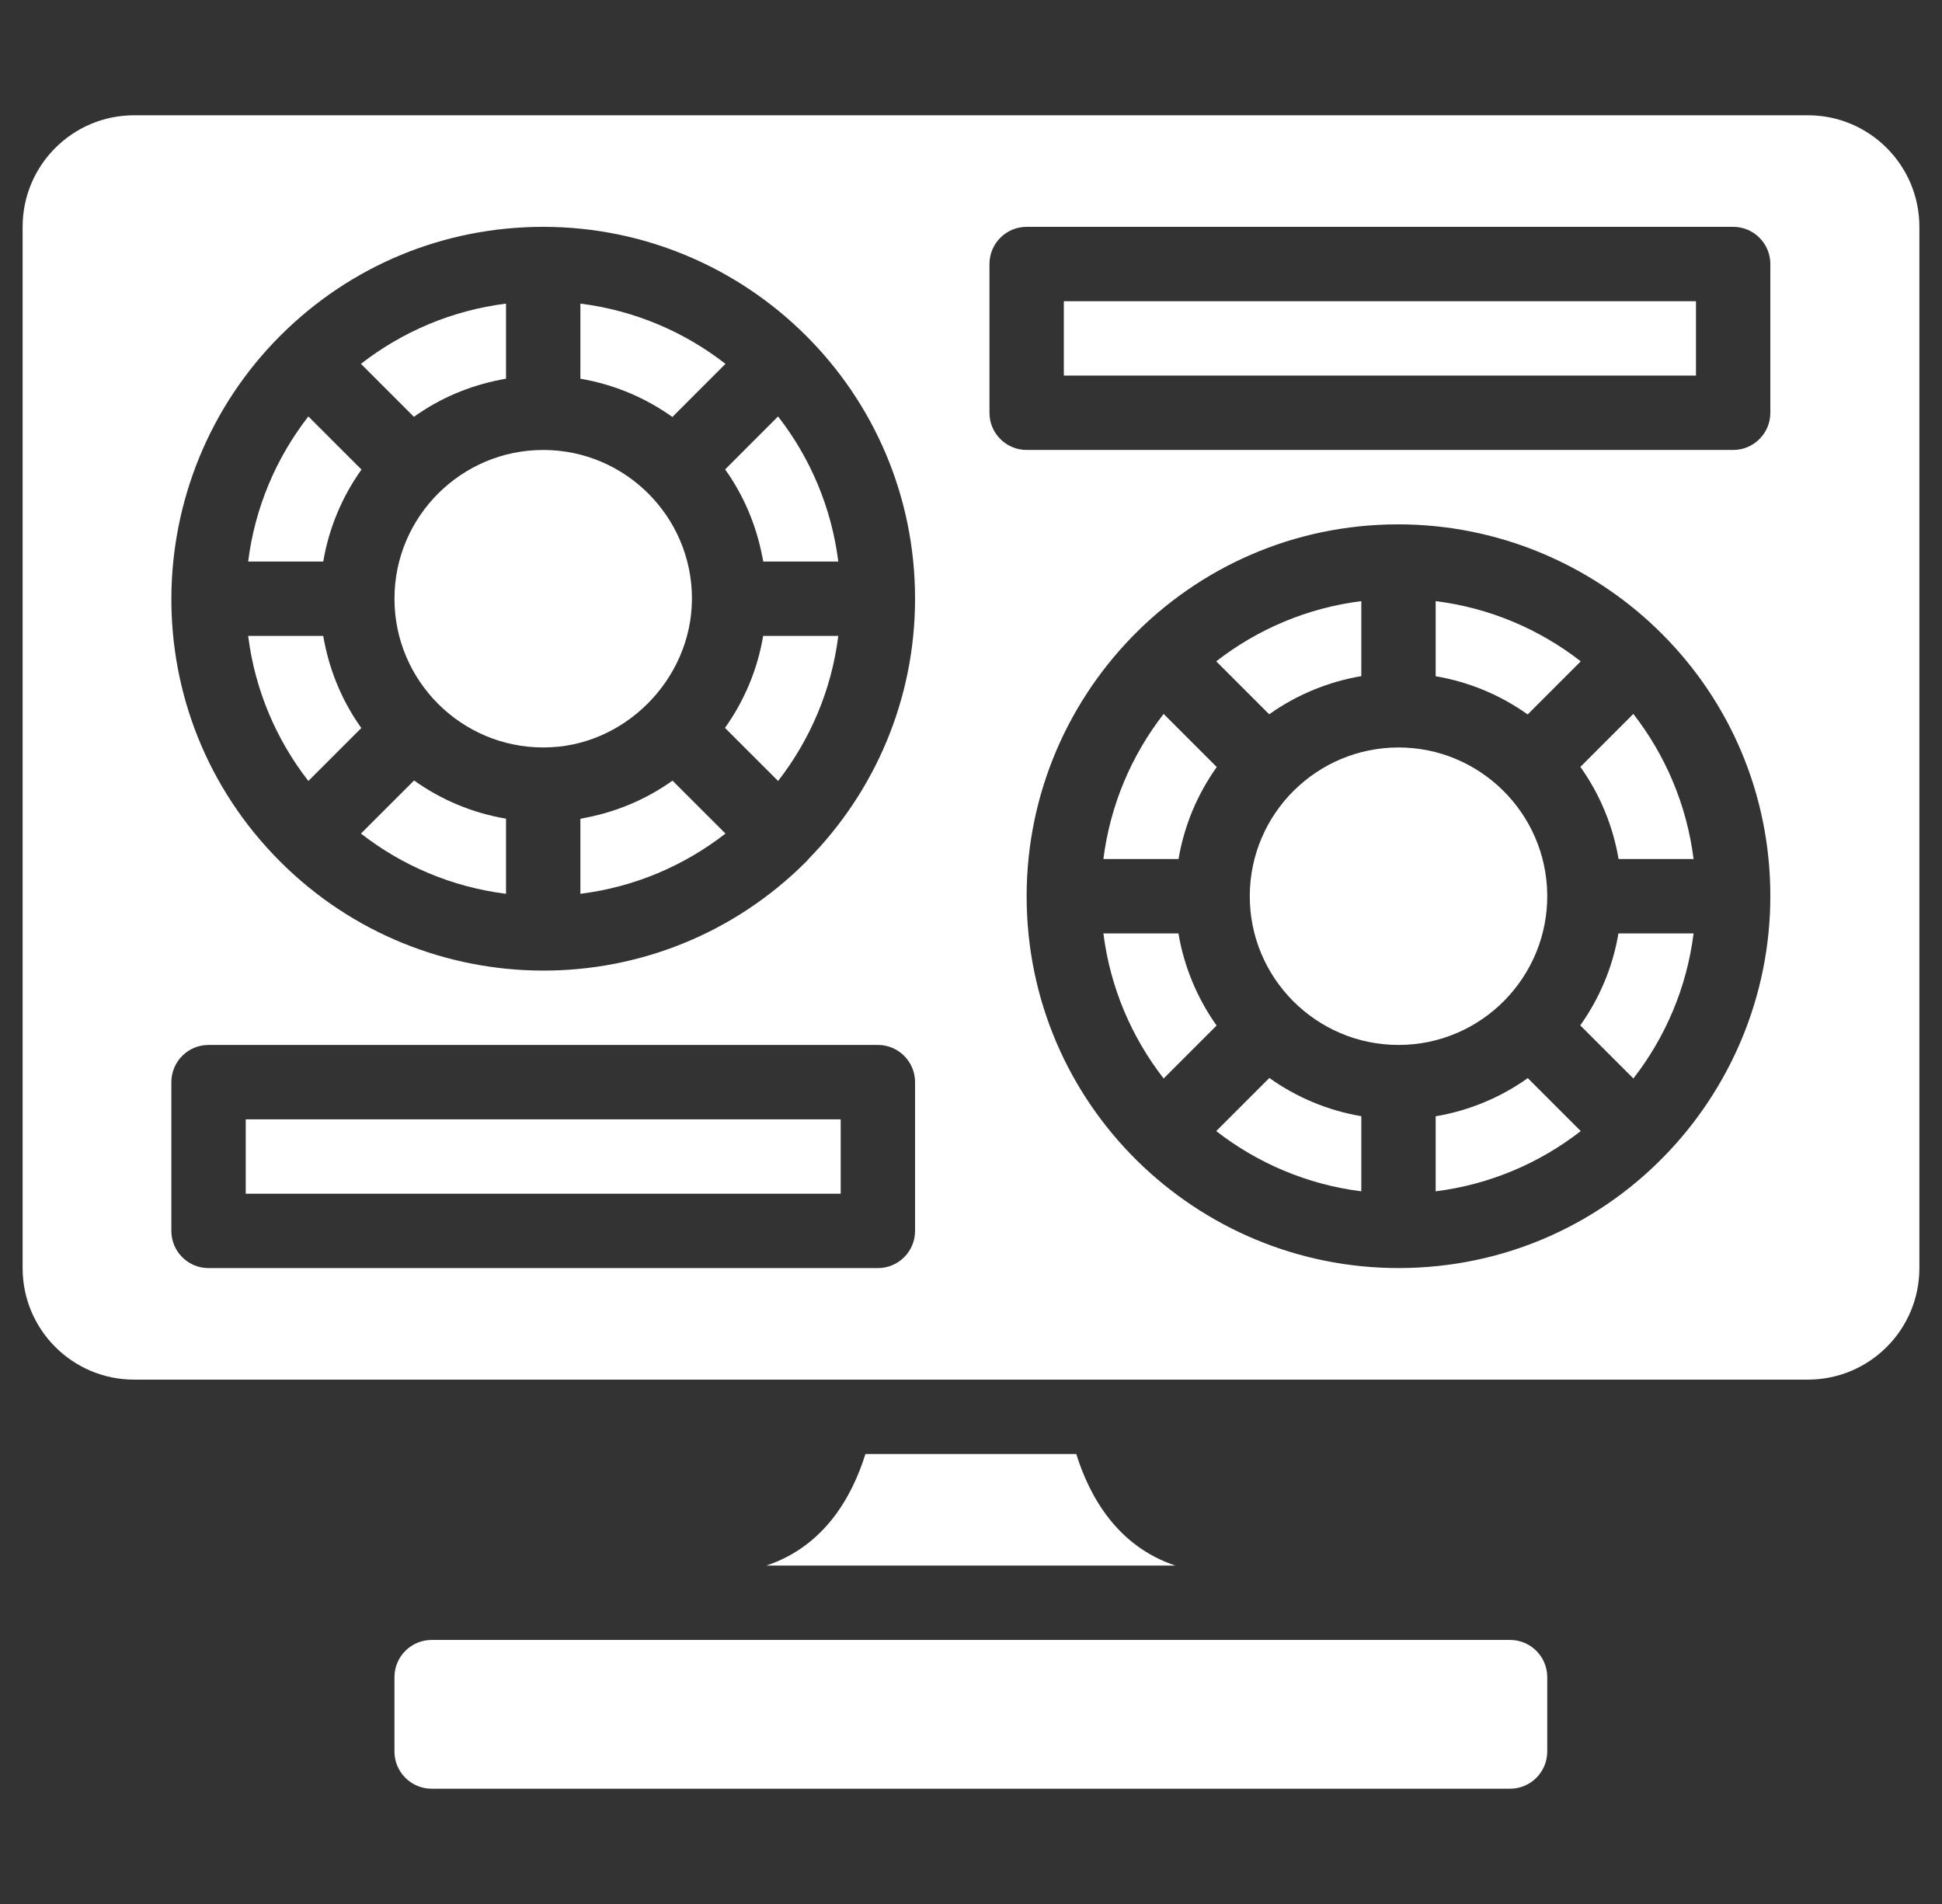
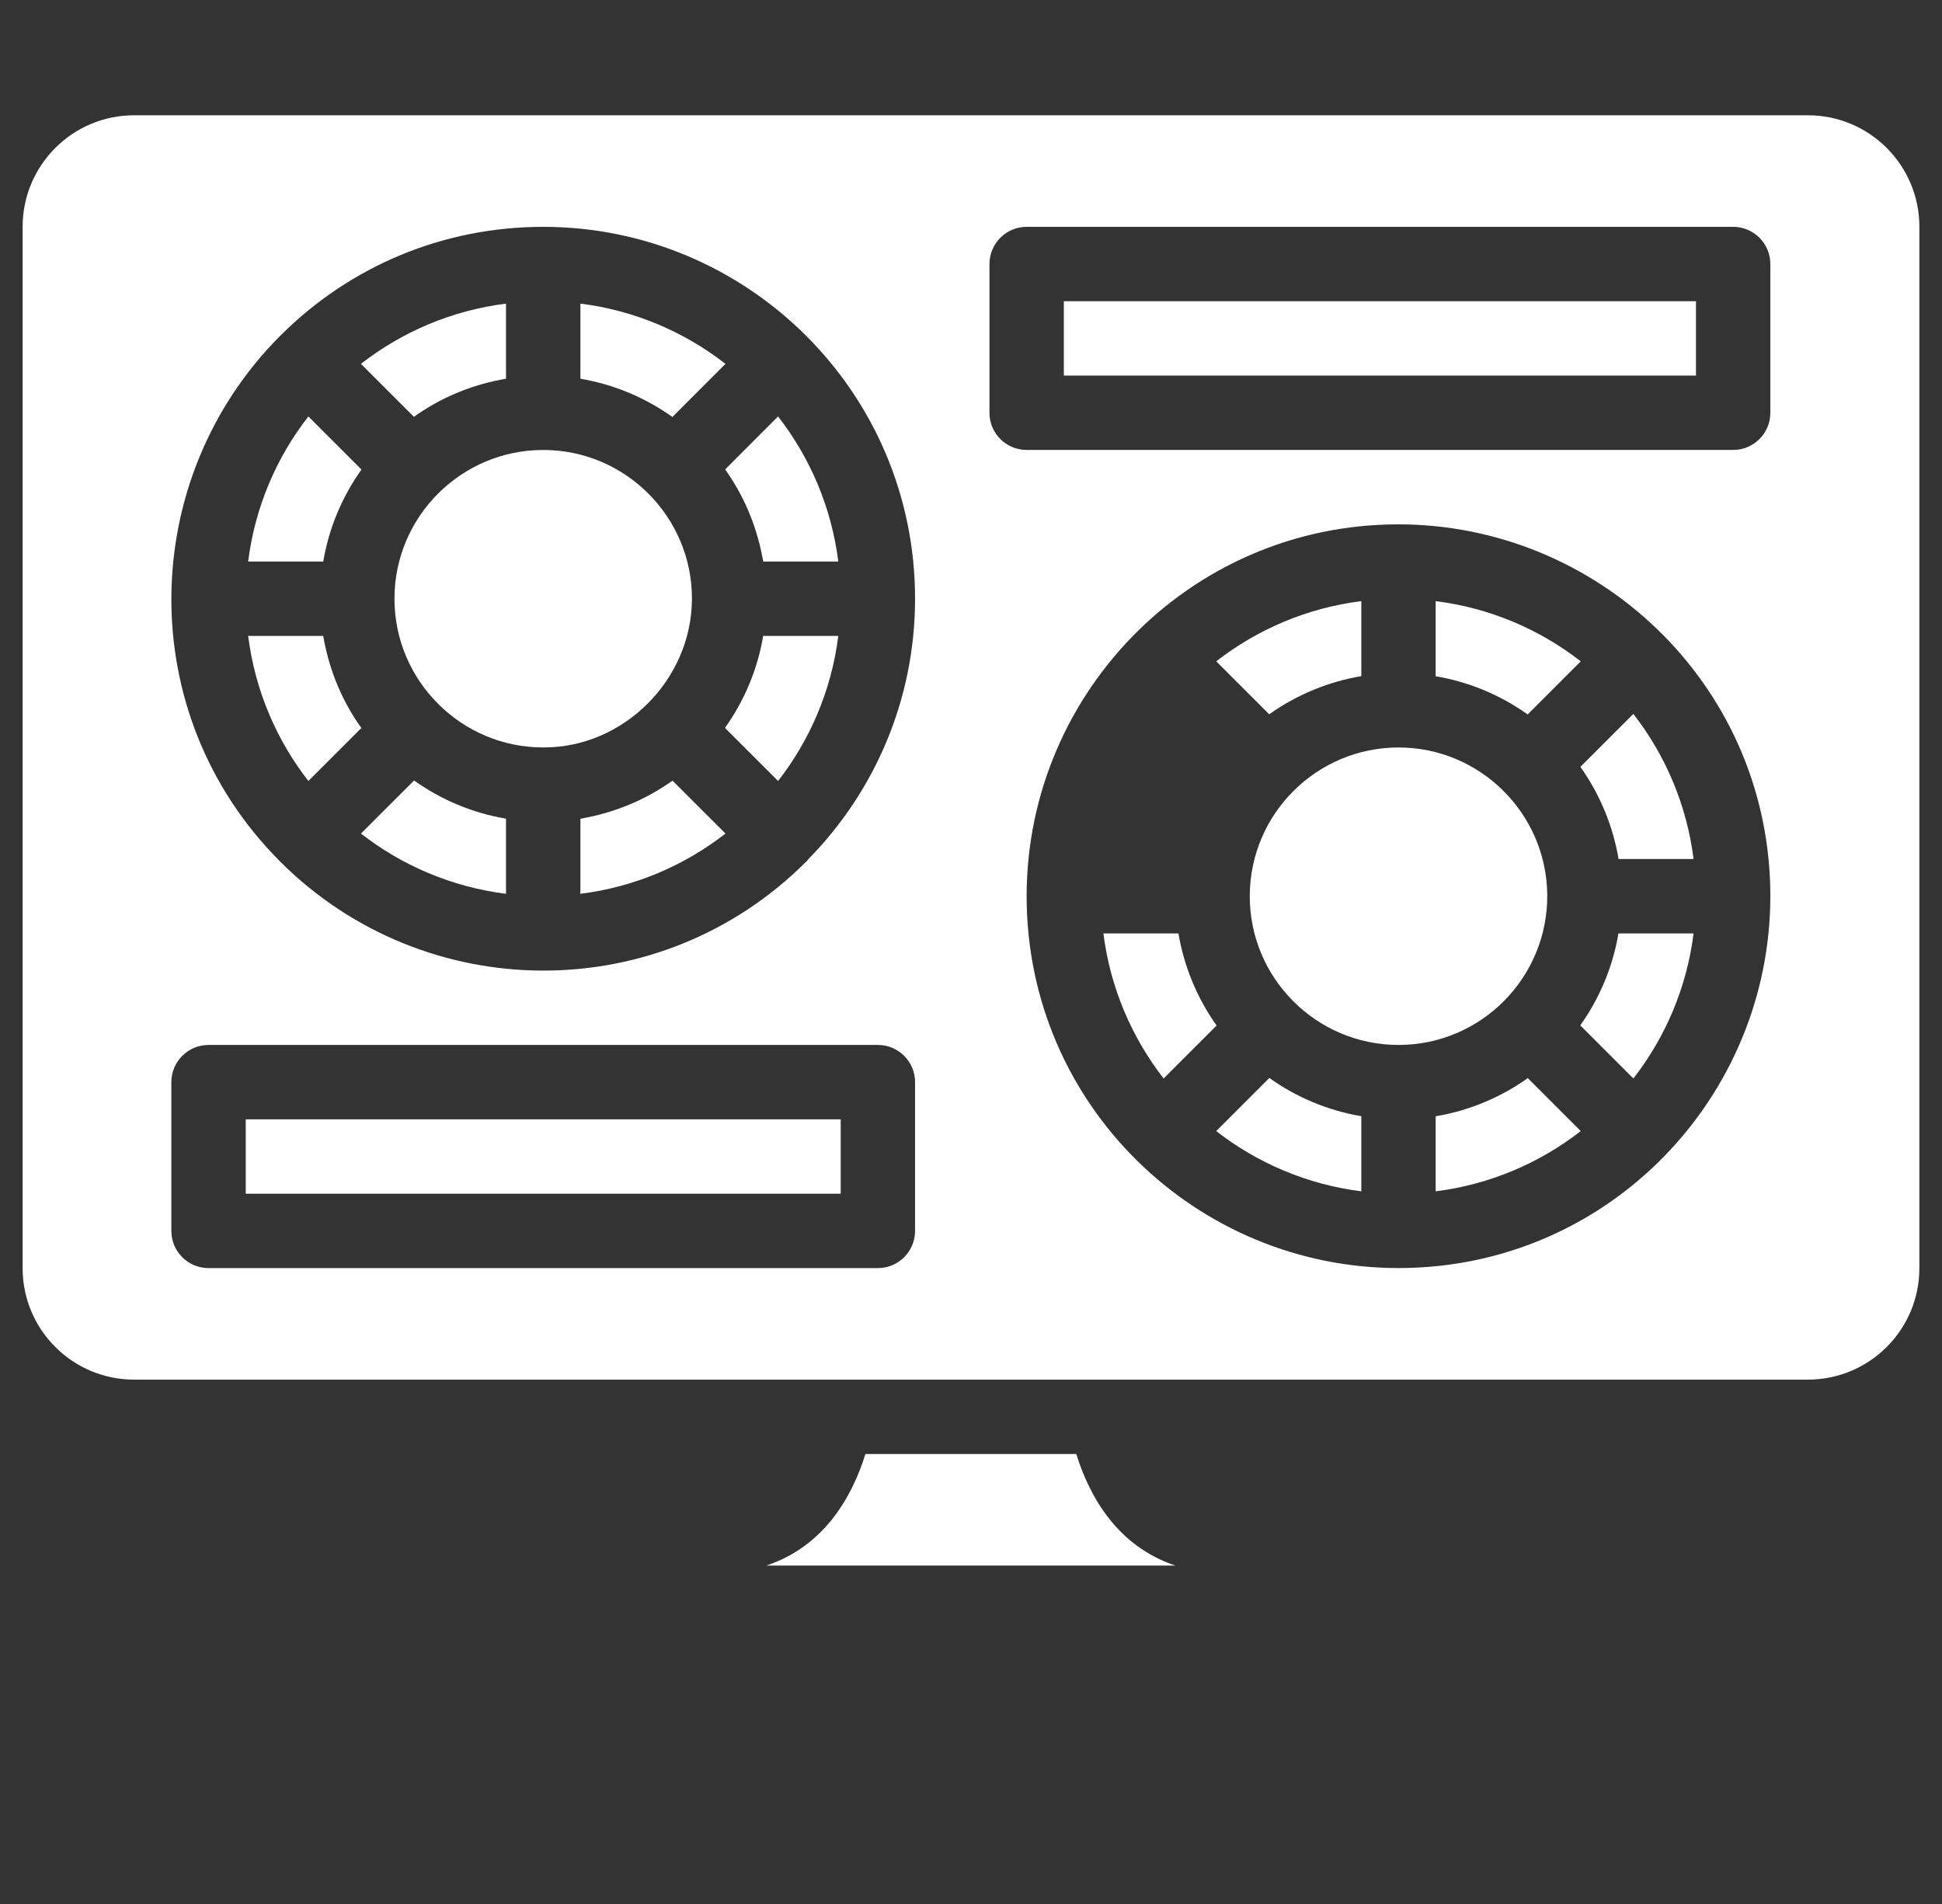
<svg xmlns="http://www.w3.org/2000/svg" width="51" height="50" viewBox="0 0 51 50" fill="none">
  <rect x="0" y="0" width="51" height="50" fill="#333333" stroke="none" />
  <g clip-path="url(#clip0_8270_1242)">
-     <path d="M39.656 43.066H11.336C10.797 43.066 10.359 43.504 10.359 44.043V45.996C10.359 46.535 10.797 46.973 11.336 46.973H39.656C40.196 46.973 40.633 46.535 40.633 45.996V44.043C40.633 43.504 40.196 43.066 39.656 43.066Z" fill="white" />
    <path d="M28.265 38.184H22.727C22.376 39.312 21.645 40.606 20.125 41.113H30.867C29.348 40.606 28.616 39.312 28.265 38.184Z" fill="white" />
    <path d="M19.039 19.115L20.434 20.509C21.274 19.429 21.837 18.123 22.015 16.699H20.042C19.893 17.588 19.542 18.409 19.039 19.115Z" fill="white" />
    <path d="M15.386 21.473C15.338 21.483 15.29 21.494 15.242 21.502V23.472C16.666 23.294 17.972 22.731 19.052 21.89L17.661 20.5C16.984 20.983 16.214 21.312 15.386 21.473Z" fill="white" />
    <path d="M18.152 15.324C17.939 13.226 16.056 11.614 13.862 11.837C11.776 12.052 10.157 13.923 10.38 16.127C10.597 18.223 12.478 19.831 14.67 19.608C16.712 19.397 18.373 17.499 18.152 15.324Z" fill="white" />
    <path d="M35.75 17.756V15.786C34.326 15.964 33.02 16.527 31.94 17.367L33.331 18.758C34.061 18.237 34.905 17.897 35.75 17.756Z" fill="white" />
    <path d="M41.513 17.367C40.433 16.527 39.127 15.964 37.703 15.786V17.759C38.592 17.909 39.413 18.259 40.119 18.762L41.513 17.367Z" fill="white" />
    <path d="M19.043 12.327C19.526 13.004 19.855 13.775 20.016 14.602C20.026 14.65 20.037 14.698 20.044 14.746H22.015C21.836 13.322 21.274 12.017 20.433 10.936L19.043 12.327Z" fill="white" />
    <path d="M19.052 9.555C17.972 8.714 16.666 8.152 15.242 7.973V9.946C16.131 10.096 16.952 10.447 17.658 10.95L19.052 9.555Z" fill="white" />
    <path d="M9.479 21.89C10.559 22.731 11.865 23.293 13.289 23.472V21.499C12.4 21.349 11.579 20.999 10.874 20.496L9.479 21.89Z" fill="white" />
    <path d="M13.145 9.972C13.193 9.963 13.241 9.952 13.289 9.944V7.973C11.865 8.152 10.559 8.714 9.479 9.555L10.87 10.946C11.558 10.454 12.331 10.13 13.145 9.972Z" fill="white" />
    <path d="M8.515 16.843C8.506 16.795 8.495 16.748 8.487 16.699H6.517C6.695 18.123 7.258 19.429 8.098 20.509L9.489 19.118C9.007 18.444 8.677 17.674 8.515 16.843Z" fill="white" />
    <path d="M9.493 12.331L8.098 10.936C7.258 12.016 6.695 13.322 6.517 14.746H8.489C8.639 13.857 8.99 13.036 9.493 12.331Z" fill="white" />
    <path d="M6.453 29.395H22.078V31.348H6.453V29.395Z" fill="white" />
    <path d="M41.5 26.927L42.895 28.322C43.735 27.241 44.298 25.936 44.476 24.512H42.503C42.353 25.401 42.003 26.221 41.5 26.927Z" fill="white" />
    <path d="M41.503 20.139C42.035 20.884 42.368 21.732 42.506 22.559H44.476C44.297 21.134 43.735 19.829 42.894 18.748L41.503 20.139Z" fill="white" />
    <path d="M27.938 7.91H44.539V9.863H27.938V7.91Z" fill="white" />
-     <path d="M31.954 20.143L30.559 18.748C29.719 19.829 29.156 21.135 28.977 22.559H30.95C31.1 21.67 31.451 20.849 31.954 20.143Z" fill="white" />
    <path d="M47.477 3.027H3.523C1.905 3.027 0.594 4.339 0.594 5.957V33.301C0.594 34.919 1.905 36.23 3.523 36.23H47.477C49.095 36.23 50.406 34.919 50.406 33.301V5.957C50.406 4.339 49.095 3.027 47.477 3.027ZM24.031 32.324C24.031 32.864 23.594 33.301 23.055 33.301H5.477C4.937 33.301 4.5 32.864 4.5 32.324V28.418C4.5 27.879 4.937 27.441 5.477 27.441H23.055C23.594 27.441 24.031 27.879 24.031 28.418V32.324ZM21.241 22.549C21.22 22.577 21.196 22.603 21.171 22.628C17.324 26.475 11.143 26.409 7.36 22.628C3.479 18.747 3.616 12.562 7.36 8.817C9.216 6.962 11.673 5.957 14.266 5.957C19.607 5.957 24.031 10.28 24.031 15.723C24.031 18.377 22.966 20.788 21.241 22.549ZM37.011 33.296C31.663 33.451 27.102 29.244 26.964 23.785C26.828 18.33 31.202 13.769 36.722 13.77C41.93 13.771 46.356 17.907 46.489 23.286C46.621 28.585 42.46 33.142 37.011 33.296ZM46.492 10.84C46.492 11.379 46.055 11.816 45.516 11.816H26.961C26.422 11.816 25.985 11.379 25.985 10.84V6.934C25.985 6.394 26.422 5.957 26.961 5.957H45.516C46.055 5.957 46.492 6.394 46.492 6.934V10.84Z" fill="white" />
    <path d="M37.703 29.314V31.285C39.127 31.106 40.433 30.543 41.513 29.703L40.122 28.312C39.386 28.838 38.539 29.175 37.703 29.314Z" fill="white" />
    <path d="M30.948 24.512H28.977C29.156 25.936 29.719 27.241 30.559 28.322L31.95 26.931C31.427 26.198 31.088 25.352 30.948 24.512Z" fill="white" />
    <path d="M31.94 29.703C33.02 30.543 34.326 31.106 35.75 31.285V29.312C34.861 29.162 34.04 28.811 33.335 28.308L31.94 29.703Z" fill="white" />
    <path d="M40.633 23.486C40.605 21.346 38.855 19.628 36.727 19.629C34.586 19.63 32.834 21.361 32.821 23.514C32.809 25.684 34.572 27.441 36.727 27.441C38.912 27.441 40.66 25.647 40.633 23.486Z" fill="white" />
  </g>
  <defs>
    <clipPath id="clip0_8270_1242">
      <rect width="50" height="50" fill="white" transform="translate(0.5)" />
    </clipPath>
  </defs>
</svg>